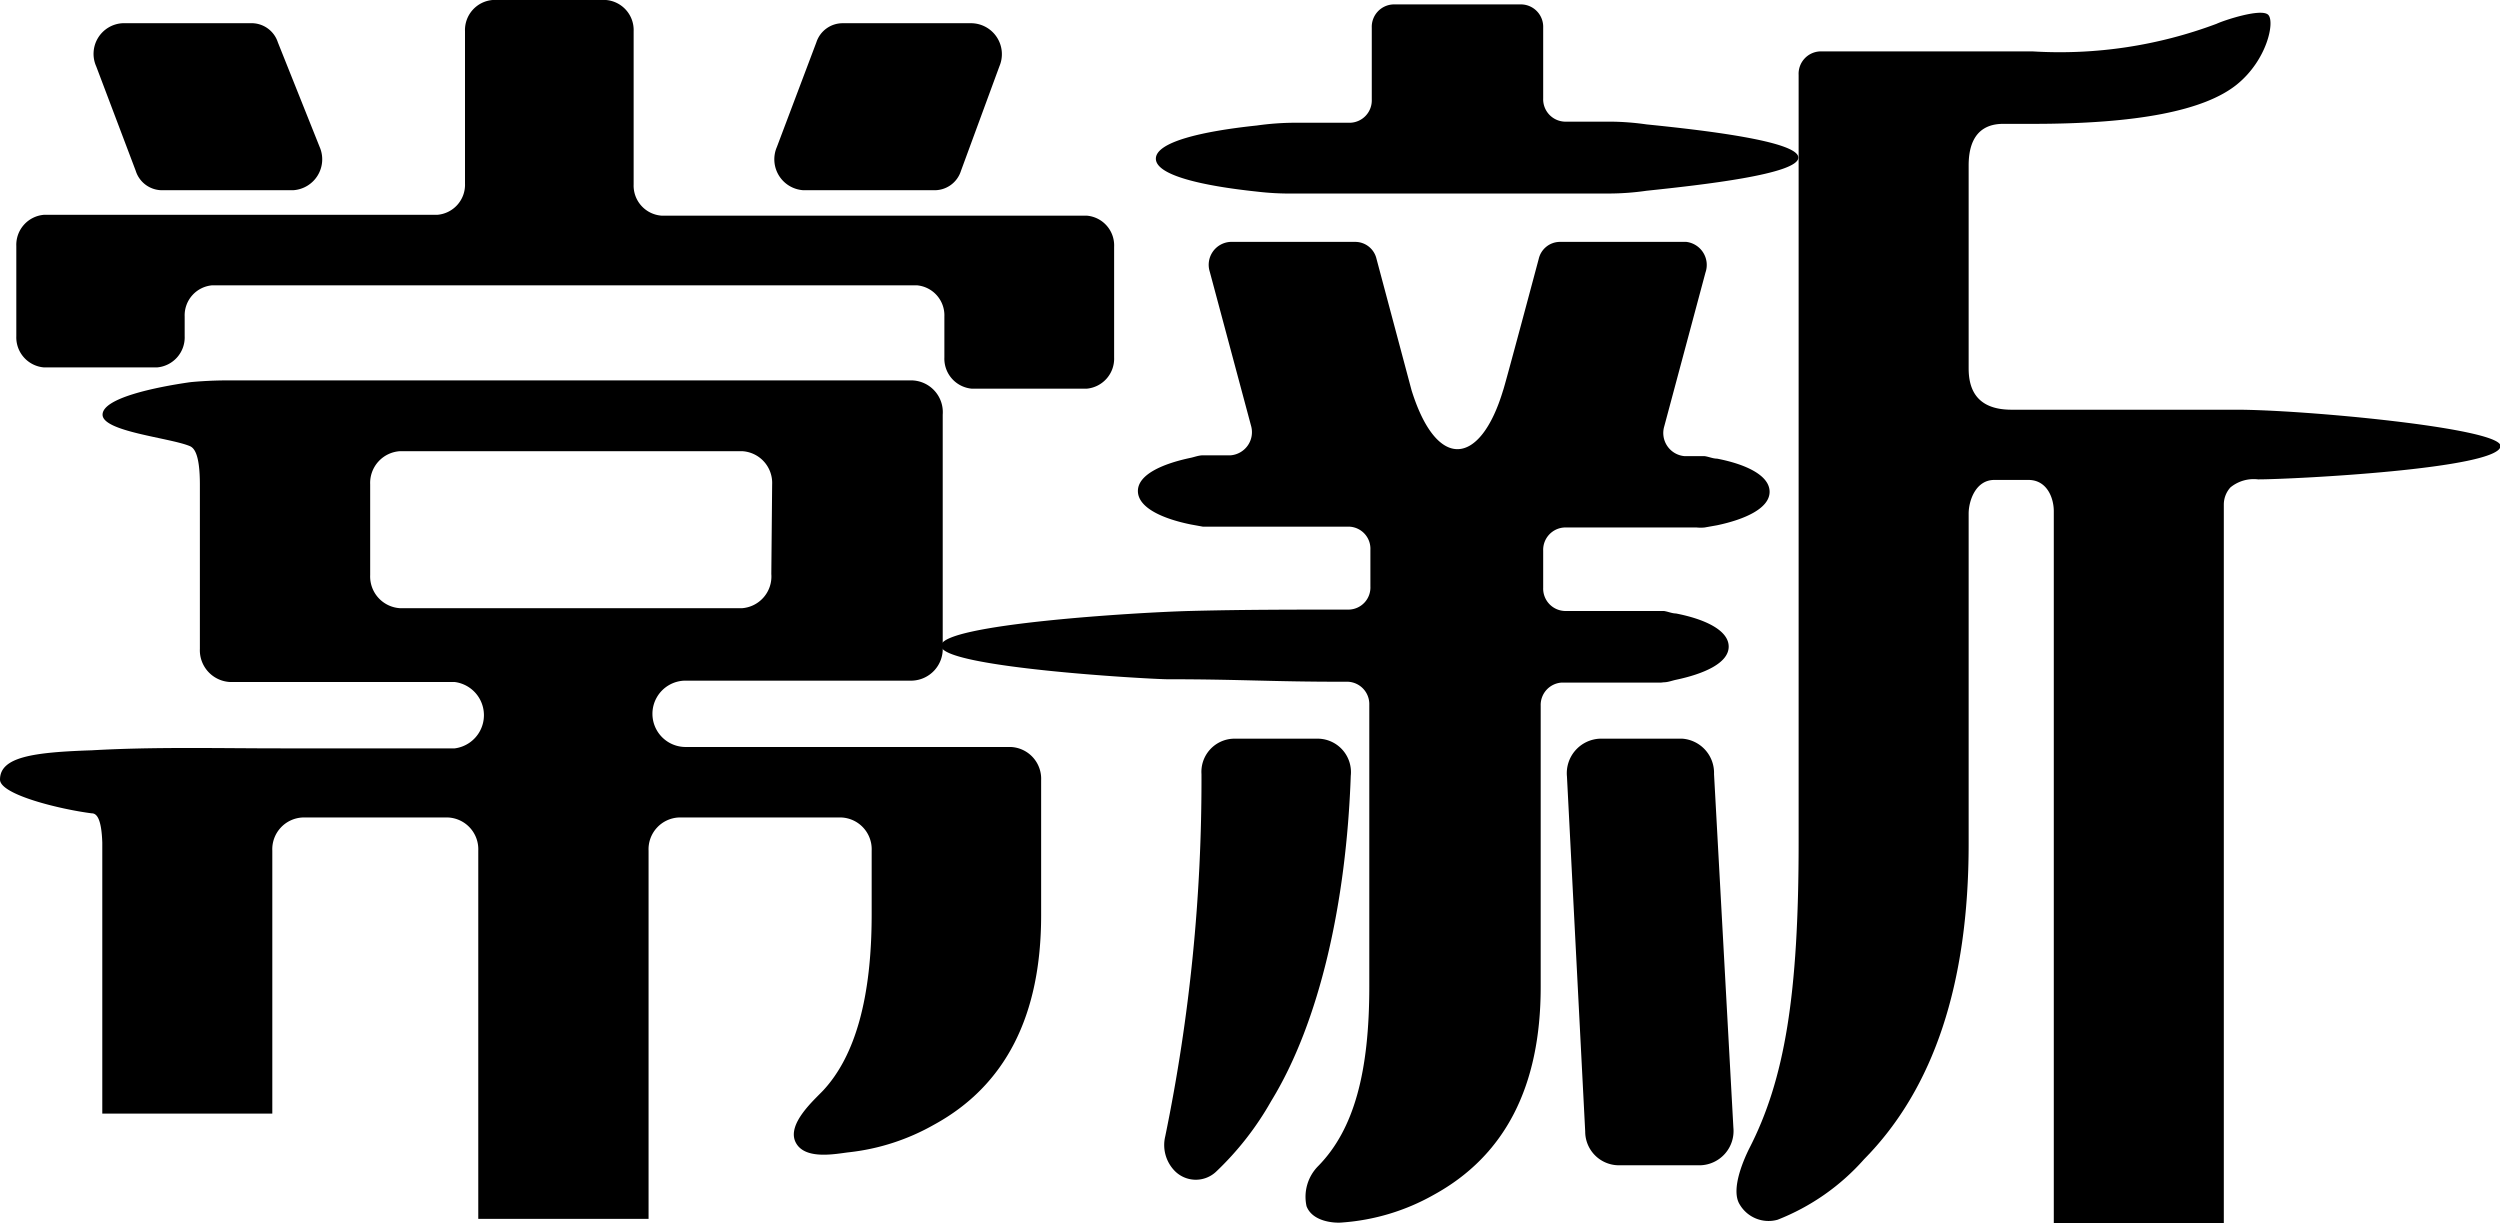
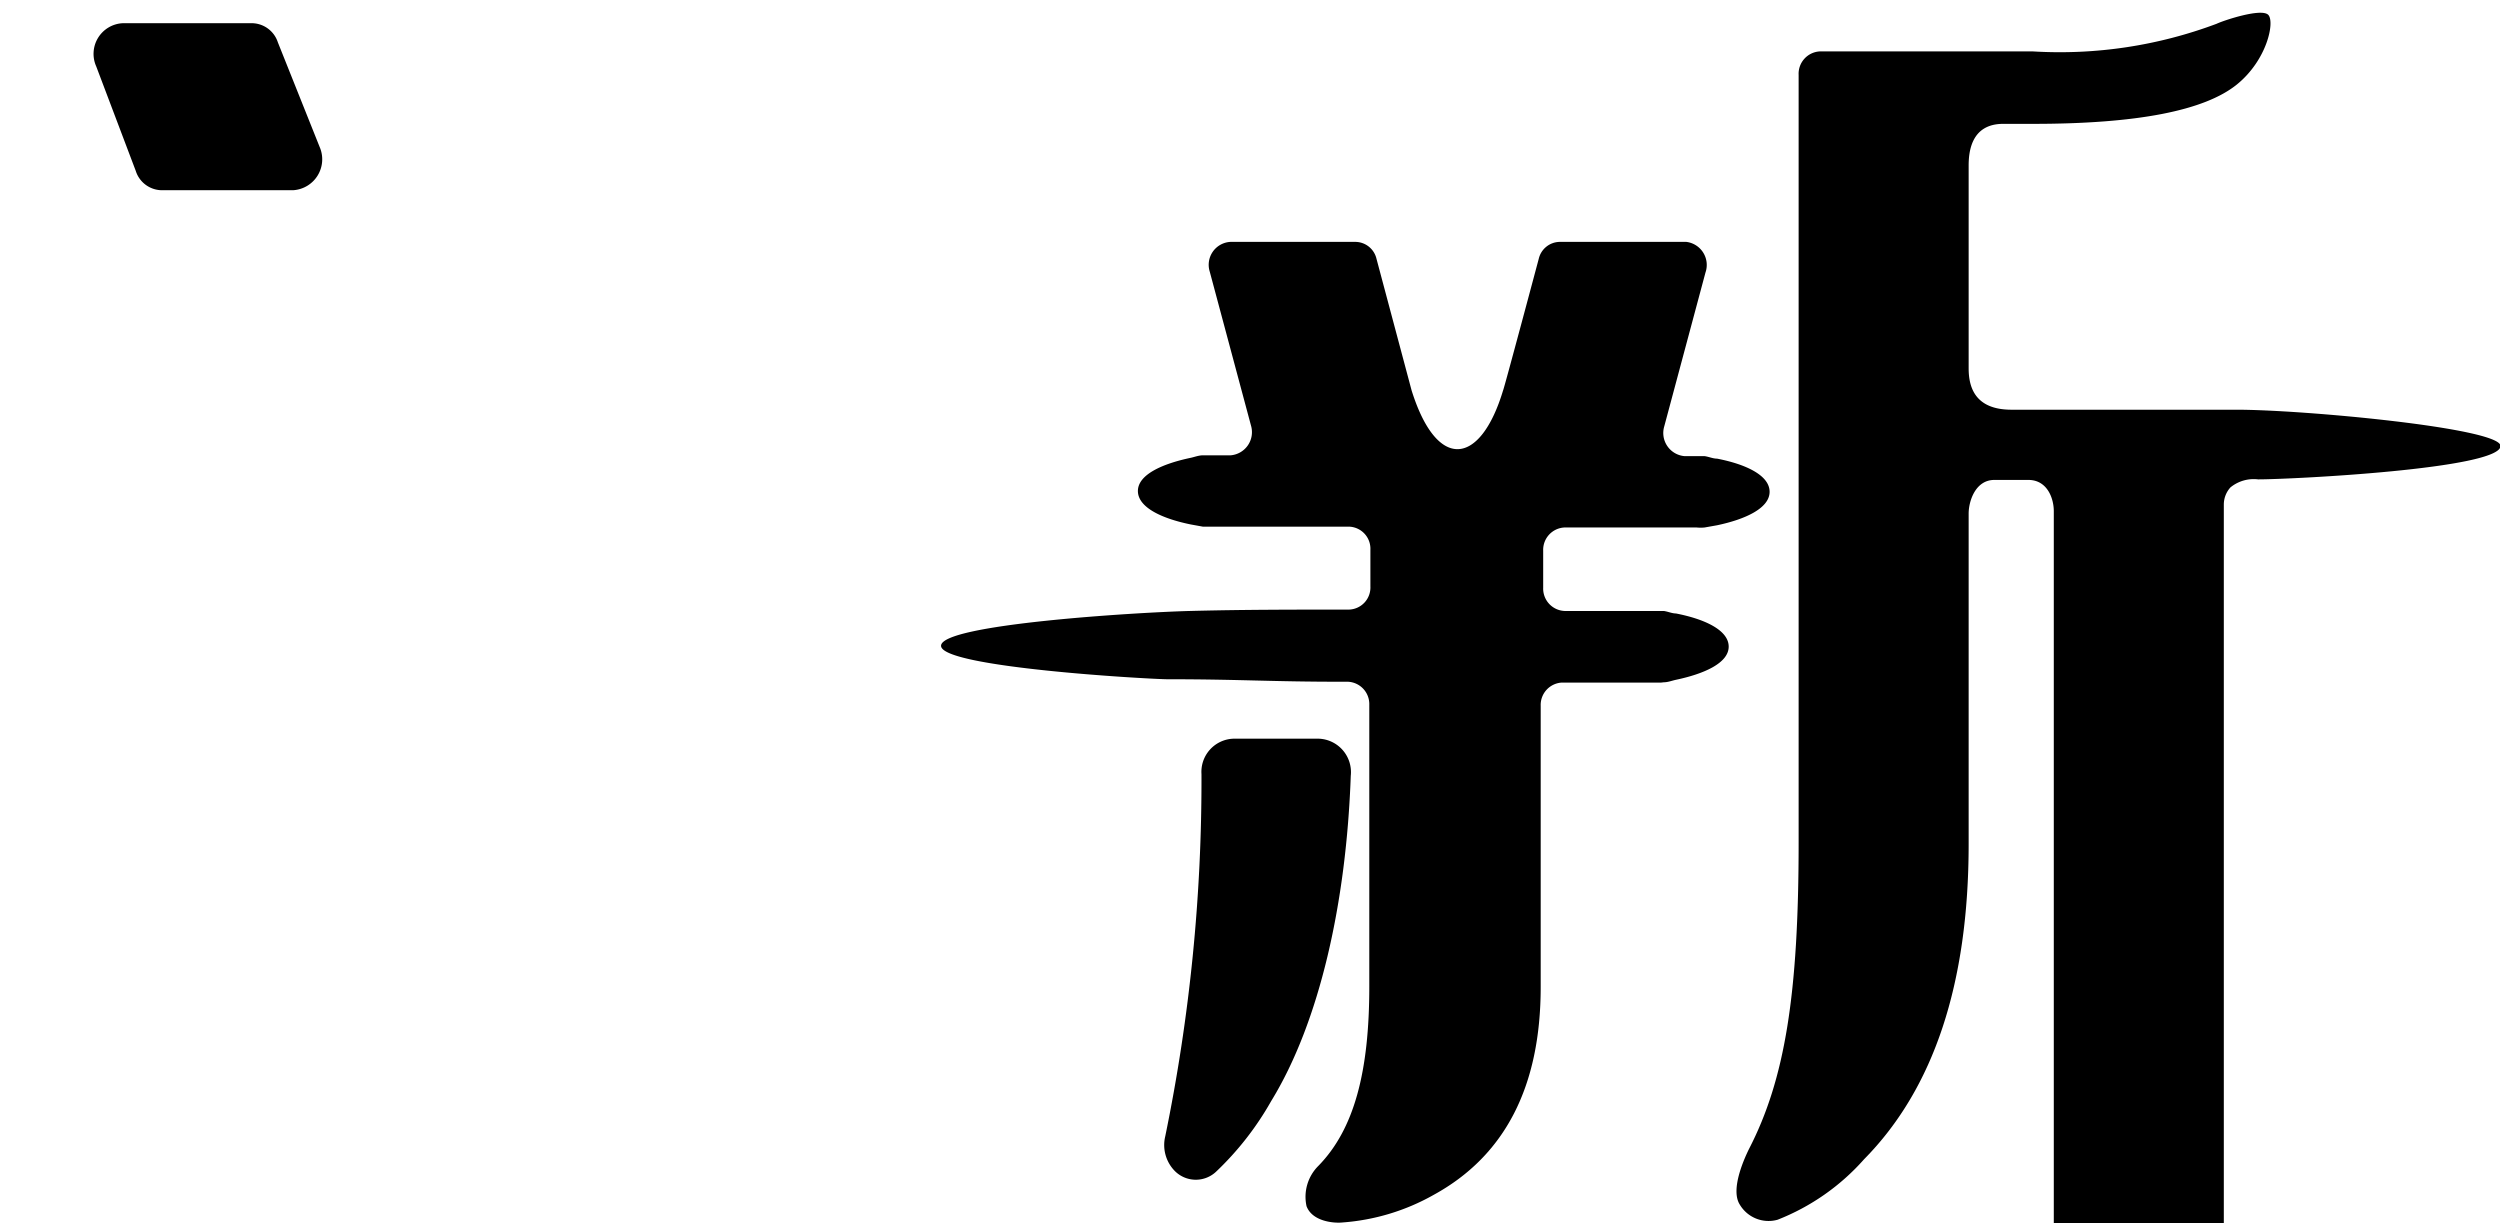
<svg xmlns="http://www.w3.org/2000/svg" viewBox="0 0 90.43 44.24">
  <title>Asset 1</title>
  <g id="Layer_2" data-name="Layer 2">
    <g id="typeface1">
-       <path d="M29.05,6.88h4.71a1,1,0,0,0,1-.7L36.15,2.4a1.12,1.12,0,0,0-1-1.56H30.48a1,1,0,0,0-.95.69L28.1,5.32A1.12,1.12,0,0,0,29.05,6.88Z" />
      <path d="M4.91,6.18a1,1,0,0,0,1,.7h4.7a1.12,1.12,0,0,0,.95-1.57L10.05,1.53a1,1,0,0,0-1-.69H4.43A1.11,1.11,0,0,0,3.48,2.4Z" />
-       <path d="M1.59,13.29H5.68a1.09,1.09,0,0,0,1-1.13v-.71a1.09,1.09,0,0,1,1-1.13H33.16a1.09,1.09,0,0,1,1,1.13v1.48a1.09,1.09,0,0,0,1,1.13h4.14a1.09,1.09,0,0,0,1-1.13v-4a1.08,1.08,0,0,0-1-1.13H23.92a1.09,1.09,0,0,1-1-1.13V1.13a1.09,1.09,0,0,0-1-1.13h-4.1a1.09,1.09,0,0,0-1,1.13V6.64a1.09,1.09,0,0,1-1,1.13H1.59a1.09,1.09,0,0,0-1,1.13v3.26A1.09,1.09,0,0,0,1.59,13.29Z" />
-       <path d="M33,13.76H8.18c-.58,0-1.2.05-1.34.07C5.67,14,3.71,14.39,3.71,15s2.4.83,3.14,1.13c.16.06.38.26.38,1.4v5.94a1.15,1.15,0,0,0,1.1,1.2h8.12a1.21,1.21,0,0,1,0,2.4H10.16c-2.28,0-4.57-.06-6.84.07C1.2,27.21,0,27.38,0,28.2c0,.55,2.21,1.08,3.32,1.22.16,0,.35.15.38,1.06v9.8H9.85V30.77a1.15,1.15,0,0,1,1.1-1.2h5.26a1.15,1.15,0,0,1,1.09,1.2V44.09h6.16V30.77a1.15,1.15,0,0,1,1.09-1.2h5.89a1.15,1.15,0,0,1,1.09,1.2v2.31q0,4.47-1.75,6.36c-.33.35-1.33,1.22-1,1.88s1.48.41,1.93.36a8,8,0,0,0,3.08-1c2.58-1.41,3.87-3.94,3.87-7.57V28.22a1.15,1.15,0,0,0-1.1-1.2H24.8a1.2,1.2,0,0,1,0-2.4H33a1.15,1.15,0,0,0,1.1-1.2V15A1.15,1.15,0,0,0,33,13.76Zm-5.1,7A1.15,1.15,0,0,1,26.84,22H14.48a1.15,1.15,0,0,1-1.09-1.2V17.52a1.15,1.15,0,0,1,1.09-1.2H26.84a1.15,1.15,0,0,1,1.09,1.2Z" />
      <path d="M60.18,24.68c.15,0,.3-.06.44-.09,1-.21,1.91-.6,1.91-1.2s-.88-1-1.91-1.2c-.14,0-.29-.07-.44-.09l-.14,0H56.59a.81.81,0,0,1-.77-.84V19.92a.81.81,0,0,1,.77-.84h4.78a1.41,1.41,0,0,0,.29,0l.45-.08c1-.21,1.9-.61,1.9-1.21s-.87-1-1.9-1.2c-.15,0-.3-.07-.45-.09h-.72a.84.84,0,0,1-.74-1.08l1.49-5.56A.84.84,0,0,0,61,8.75H56.4a.79.79,0,0,0-.74.61s-1.27,4.76-1.29,4.76c-.82,2.73-2.39,2.94-3.31,0L49.79,9.36a.79.79,0,0,0-.74-.61H44.5a.83.83,0,0,0-.74,1.08l1.49,5.56a.84.84,0,0,1-.74,1.08h-1c-.15,0-.3.06-.44.09-1,.21-1.91.6-1.91,1.2s.88,1,1.91,1.21l.44.08.29,0h5a.8.8,0,0,1,.77.84v1.32a.8.8,0,0,1-.77.84c-1.92,0-3.84,0-5.76.05s-9,.48-9,1.26,7.43,1.2,8.17,1.21c2.63,0,3.76.09,6.31.09h.24a.81.81,0,0,1,.77.84V35.69c0,3.06-.54,5.15-1.84,6.48a1.58,1.58,0,0,0-.43,1.46c.21.56,1,.62,1.29.59a7.87,7.87,0,0,0,3.31-1q3.87-2.12,3.87-7.52V25.53a.81.81,0,0,1,.77-.84h3.59Z" />
-       <path d="M45.46,6.93A10,10,0,0,0,46.8,7H58.23a9.68,9.68,0,0,0,1.33-.1c2-.21,5.49-.6,5.49-1.2s-3.51-1-5.49-1.2a9.68,9.68,0,0,0-1.33-.1H56.59a.81.81,0,0,1-.77-.84V1a.81.81,0,0,0-.77-.84H50.39a.81.81,0,0,0-.77.84v2.6a.81.81,0,0,1-.77.84H46.8a10,10,0,0,0-1.34.1c-2,.21-3.65.6-3.65,1.2S43.48,6.72,45.46,6.93Z" />
      <path d="M80.91,14.82l-6.09,0H72.76c-1.34,0-1.55-.84-1.55-1.5V6c0-.47.07-1.52,1.25-1.52h1.08c3.74,0,6.2-.47,7.38-1.43C82,2.17,82.29.8,82.05.54s-1.62.2-1.87.32a16.15,16.15,0,0,1-6.64,1H65.82a.81.81,0,0,0-.76.85V30.48c0,5.46-.49,8.56-1.8,11.09-.12.25-.69,1.43-.33,2a1.21,1.21,0,0,0,1.37.55,8.16,8.16,0,0,0,3.13-2.19q3.78-3.83,3.78-11.4V18.58c0-.46.25-1.22.93-1.22h1.23c.68,0,.92.66.92,1.13V44.24h6.15v-26a.92.92,0,0,1,.24-.61,1.33,1.33,0,0,1,1-.29c1.22,0,8.77-.38,8.77-1.21C90.43,15.48,83.3,14.82,80.91,14.82Z" />
-       <path d="M60.86,26.72h-3a1.25,1.25,0,0,0-1.18,1.37l.66,12.84a1.22,1.22,0,0,0,1.18,1.22h3a1.24,1.24,0,0,0,1.18-1.36L62,28A1.24,1.24,0,0,0,60.86,26.72Z" />
      <path d="M47.71,26.72h-3.1A1.2,1.2,0,0,0,43.46,28a63.88,63.88,0,0,1-1.31,13.1,1.34,1.34,0,0,0,.31,1.22h0a1.07,1.07,0,0,0,1.52.07,10.9,10.9,0,0,0,2-2.56c1.76-2.87,2.72-7.2,2.88-11.77A1.21,1.21,0,0,0,47.71,26.72Z" />
    </g>
  </g>
</svg>